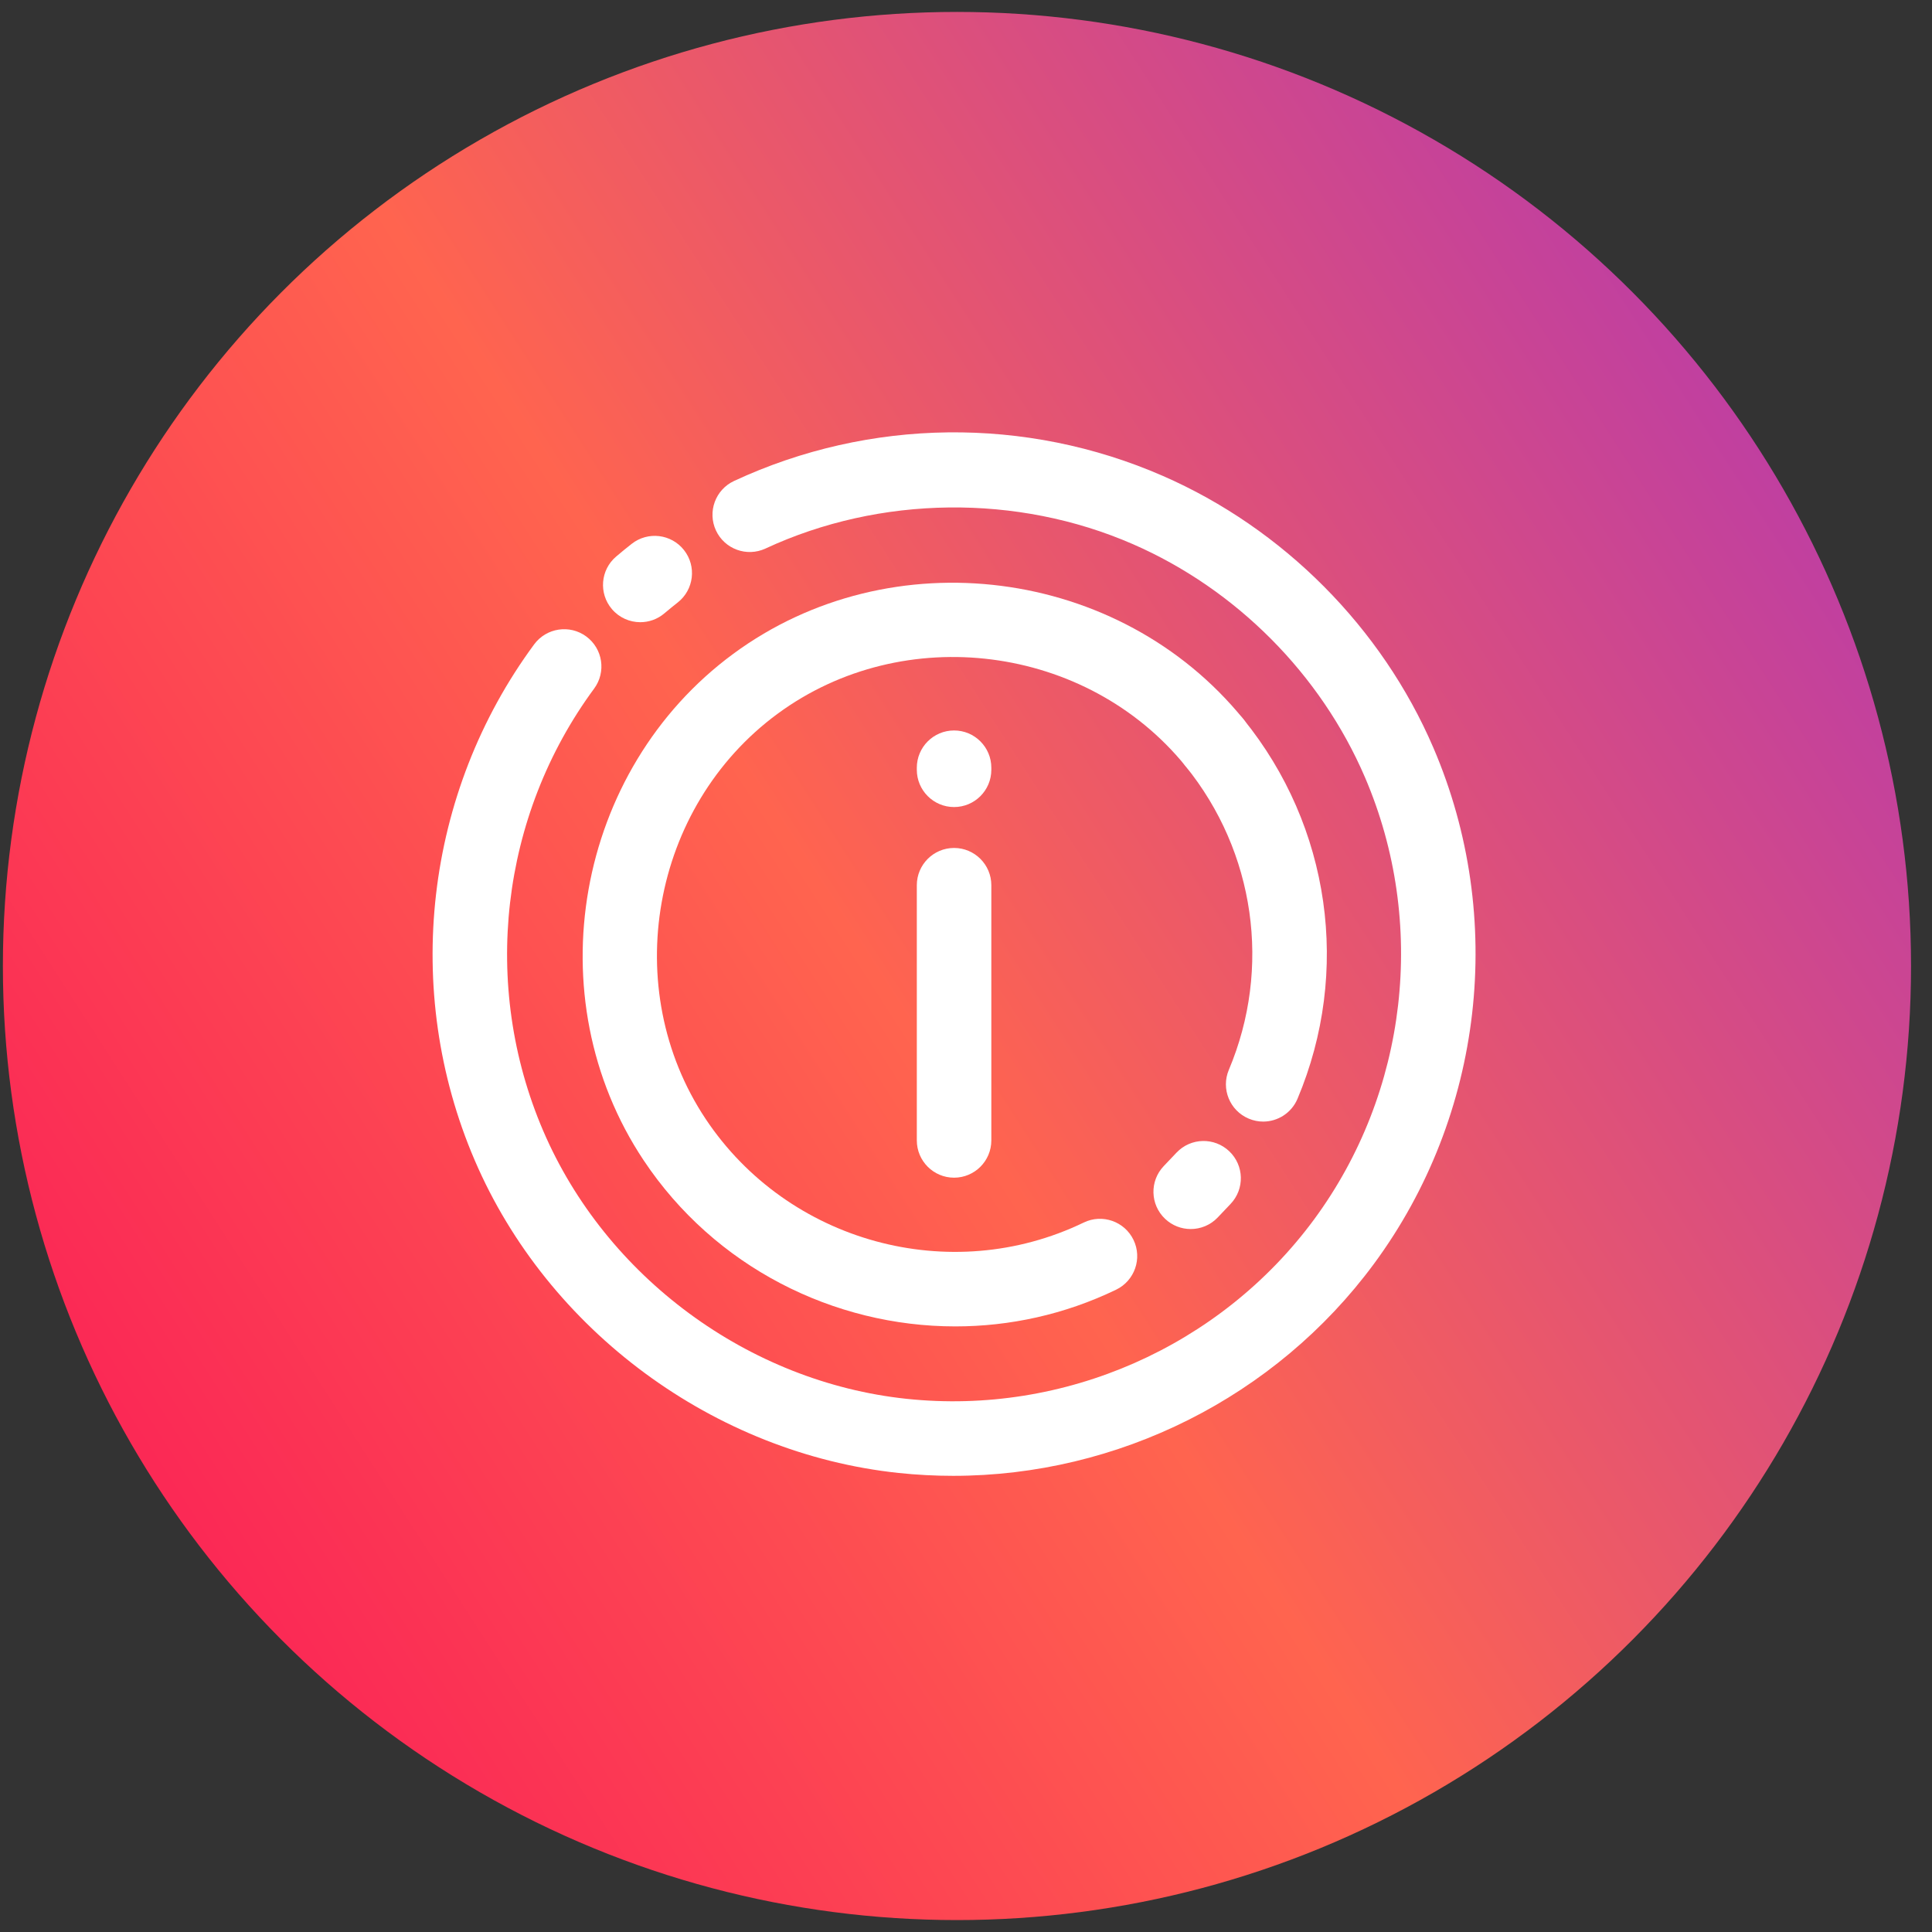
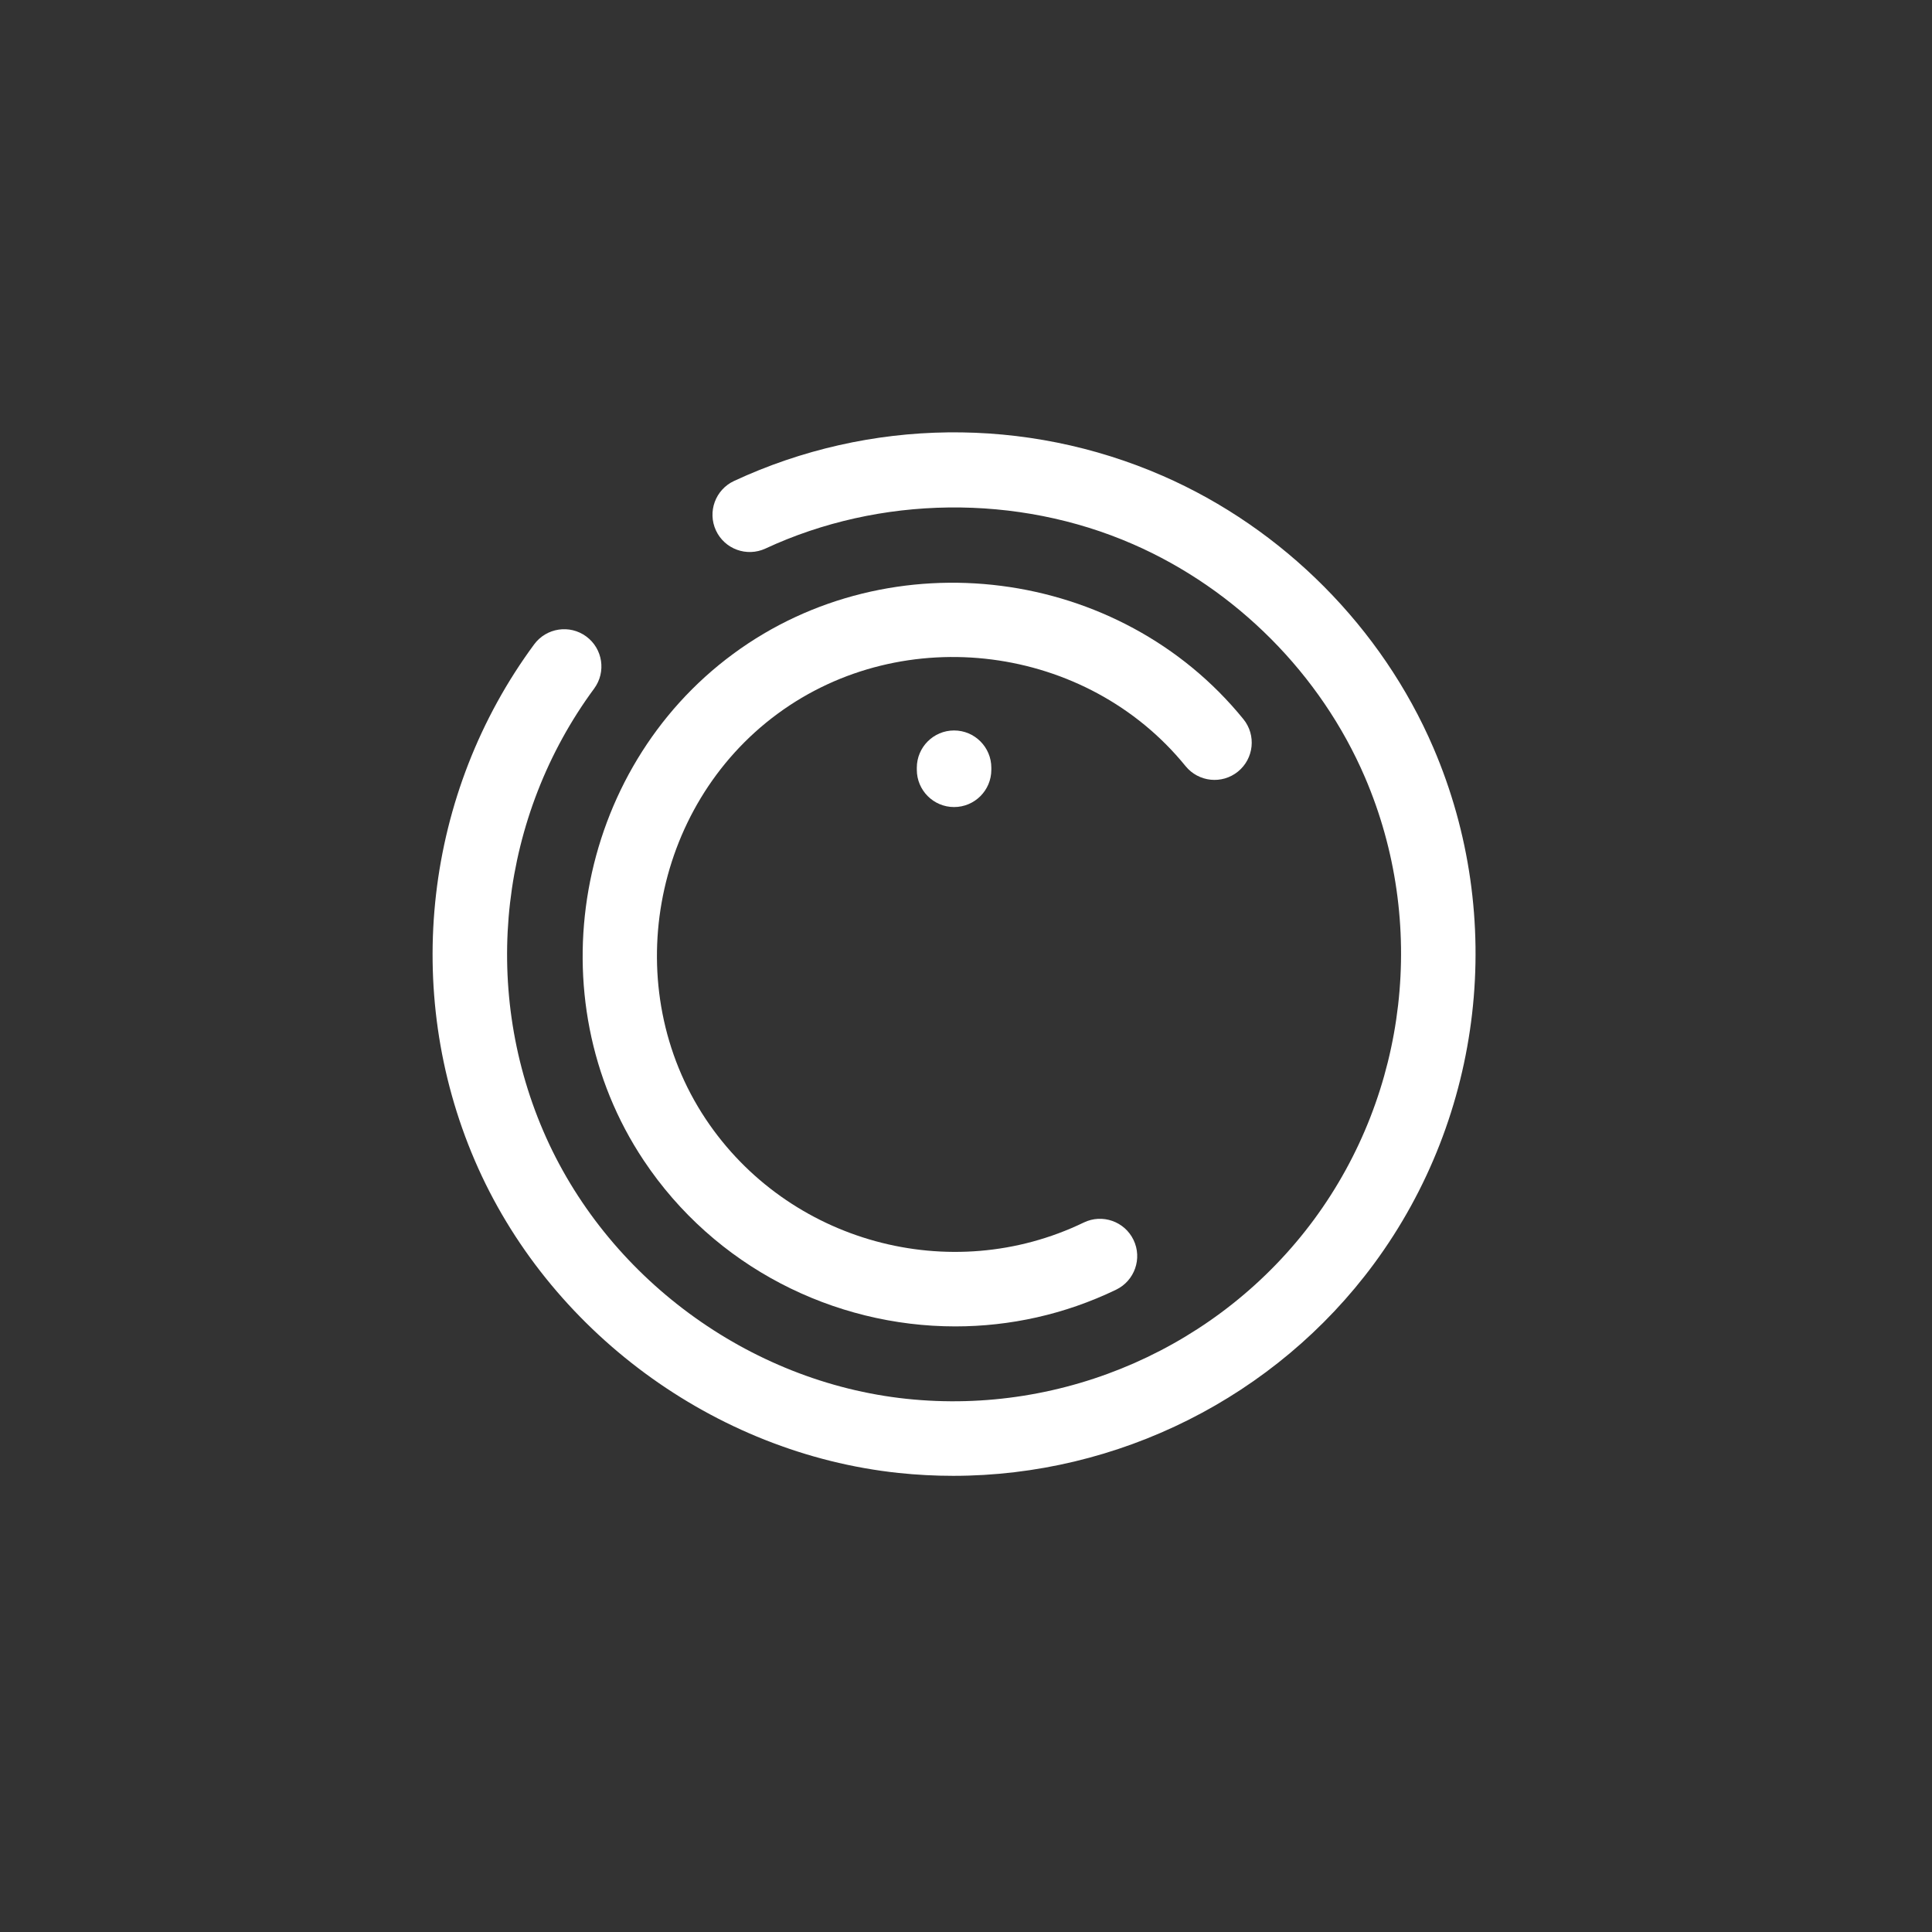
<svg xmlns="http://www.w3.org/2000/svg" width="81" height="81" viewBox="0 0 81 81" fill="none">
  <rect x="0" y="0" width="81" height="81" fill="#333333" stroke="none" />
-   <circle cx="40.121" cy="40.5" r="40" fill="url(#paint0_linear_24_5859)" />
-   <path d="M52.959 47.023C52.756 47.023 52.551 46.983 52.353 46.899C51.558 46.564 51.184 45.648 51.52 44.853C53.316 40.591 52.62 35.713 49.705 32.121C49.161 31.452 49.263 30.467 49.933 29.924C50.602 29.381 51.587 29.483 52.13 30.152C55.775 34.641 56.644 40.739 54.399 46.066C54.148 46.663 53.568 47.023 52.959 47.023Z" fill="white" />
-   <path d="M40.052 55.61C34.949 55.61 29.962 53.117 26.986 48.648C22.434 41.816 24.121 32.289 30.744 27.411C37.355 22.541 46.95 23.77 52.13 30.151C52.674 30.82 52.572 31.805 51.902 32.349C51.234 32.892 50.25 32.79 49.705 32.12C45.561 27.017 37.888 26.033 32.598 29.927C27.298 33.83 25.948 41.451 29.587 46.916C33.034 52.088 39.848 53.954 45.437 51.255C46.213 50.879 47.148 51.206 47.523 51.983C47.898 52.76 47.572 53.694 46.795 54.07C44.638 55.112 42.333 55.61 40.052 55.61Z" fill="white" />
-   <path d="M49.921 51.528C49.534 51.528 49.147 51.385 48.845 51.098C48.219 50.503 48.194 49.515 48.79 48.889L49.328 48.323C49.923 47.696 50.912 47.672 51.537 48.267C52.163 48.862 52.188 49.85 51.592 50.476L51.054 51.042C50.747 51.366 50.334 51.528 49.921 51.528Z" fill="white" />
+   <path d="M40.052 55.61C34.949 55.61 29.962 53.117 26.986 48.648C22.434 41.816 24.121 32.289 30.744 27.411C37.355 22.541 46.95 23.77 52.13 30.151C52.674 30.82 52.572 31.805 51.902 32.349C51.234 32.892 50.25 32.79 49.705 32.12C45.561 27.017 37.888 26.033 32.598 29.927C27.298 33.83 25.948 41.451 29.587 46.916C33.034 52.088 39.848 53.954 45.437 51.255C46.213 50.879 47.148 51.206 47.523 51.983C47.898 52.76 47.572 53.694 46.795 54.07C44.638 55.112 42.333 55.61 40.052 55.61" fill="white" />
  <path d="M39.963 61.875C39.203 61.875 38.441 61.835 37.676 61.755C29.945 60.935 22.969 55.79 19.903 48.646C16.848 41.531 17.803 33.241 22.395 27.015C22.908 26.321 23.886 26.173 24.58 26.685C25.274 27.197 25.422 28.175 24.909 28.87C20.973 34.208 20.156 41.313 22.775 47.413C25.402 53.535 31.38 57.945 38.005 58.646C44.612 59.346 51.155 56.466 55.091 51.129C59.026 45.792 59.844 38.687 57.226 32.587C55.37 28.265 51.826 24.703 47.5 22.815C42.651 20.698 36.891 20.767 32.093 22.998C31.31 23.361 30.381 23.023 30.017 22.241C29.653 21.458 29.993 20.529 30.775 20.165C36.455 17.523 43.009 17.445 48.75 19.951C53.796 22.153 57.932 26.31 60.097 31.354C63.151 38.469 62.197 46.759 57.605 52.985C53.469 58.591 46.862 61.875 39.963 61.875Z" fill="white" />
-   <path d="M26.845 26.086C26.402 26.086 25.962 25.899 25.653 25.535C25.095 24.878 25.174 23.891 25.832 23.334C26.045 23.152 26.263 22.974 26.484 22.801C27.163 22.267 28.145 22.385 28.678 23.064C29.211 23.742 29.094 24.724 28.415 25.258C28.226 25.406 28.04 25.559 27.856 25.714C27.562 25.964 27.202 26.086 26.845 26.086Z" fill="white" />
-   <path d="M40 49.375C39.138 49.375 38.438 48.675 38.438 47.812V37.113C38.438 36.251 39.138 35.551 40 35.551C40.862 35.551 41.562 36.251 41.562 37.113V47.812C41.562 48.675 40.862 49.375 40 49.375Z" fill="white" />
  <path d="M40 33.836C39.138 33.836 38.438 33.136 38.438 32.273V32.188C38.438 31.325 39.138 30.625 40 30.625C40.862 30.625 41.562 31.325 41.562 32.188V32.273C41.562 33.137 40.862 33.836 40 33.836Z" fill="white" />
  <defs>
    <linearGradient id="paint0_linear_24_5859" x1="74.407" y1="-11.167" x2="-24.39" y2="52.411" gradientUnits="userSpaceOnUse">
      <stop stop-color="#A831BF" />
      <stop offset="0.51" stop-color="#FF644F" />
      <stop offset="1" stop-color="#F80759" />
    </linearGradient>
  </defs>
</svg>